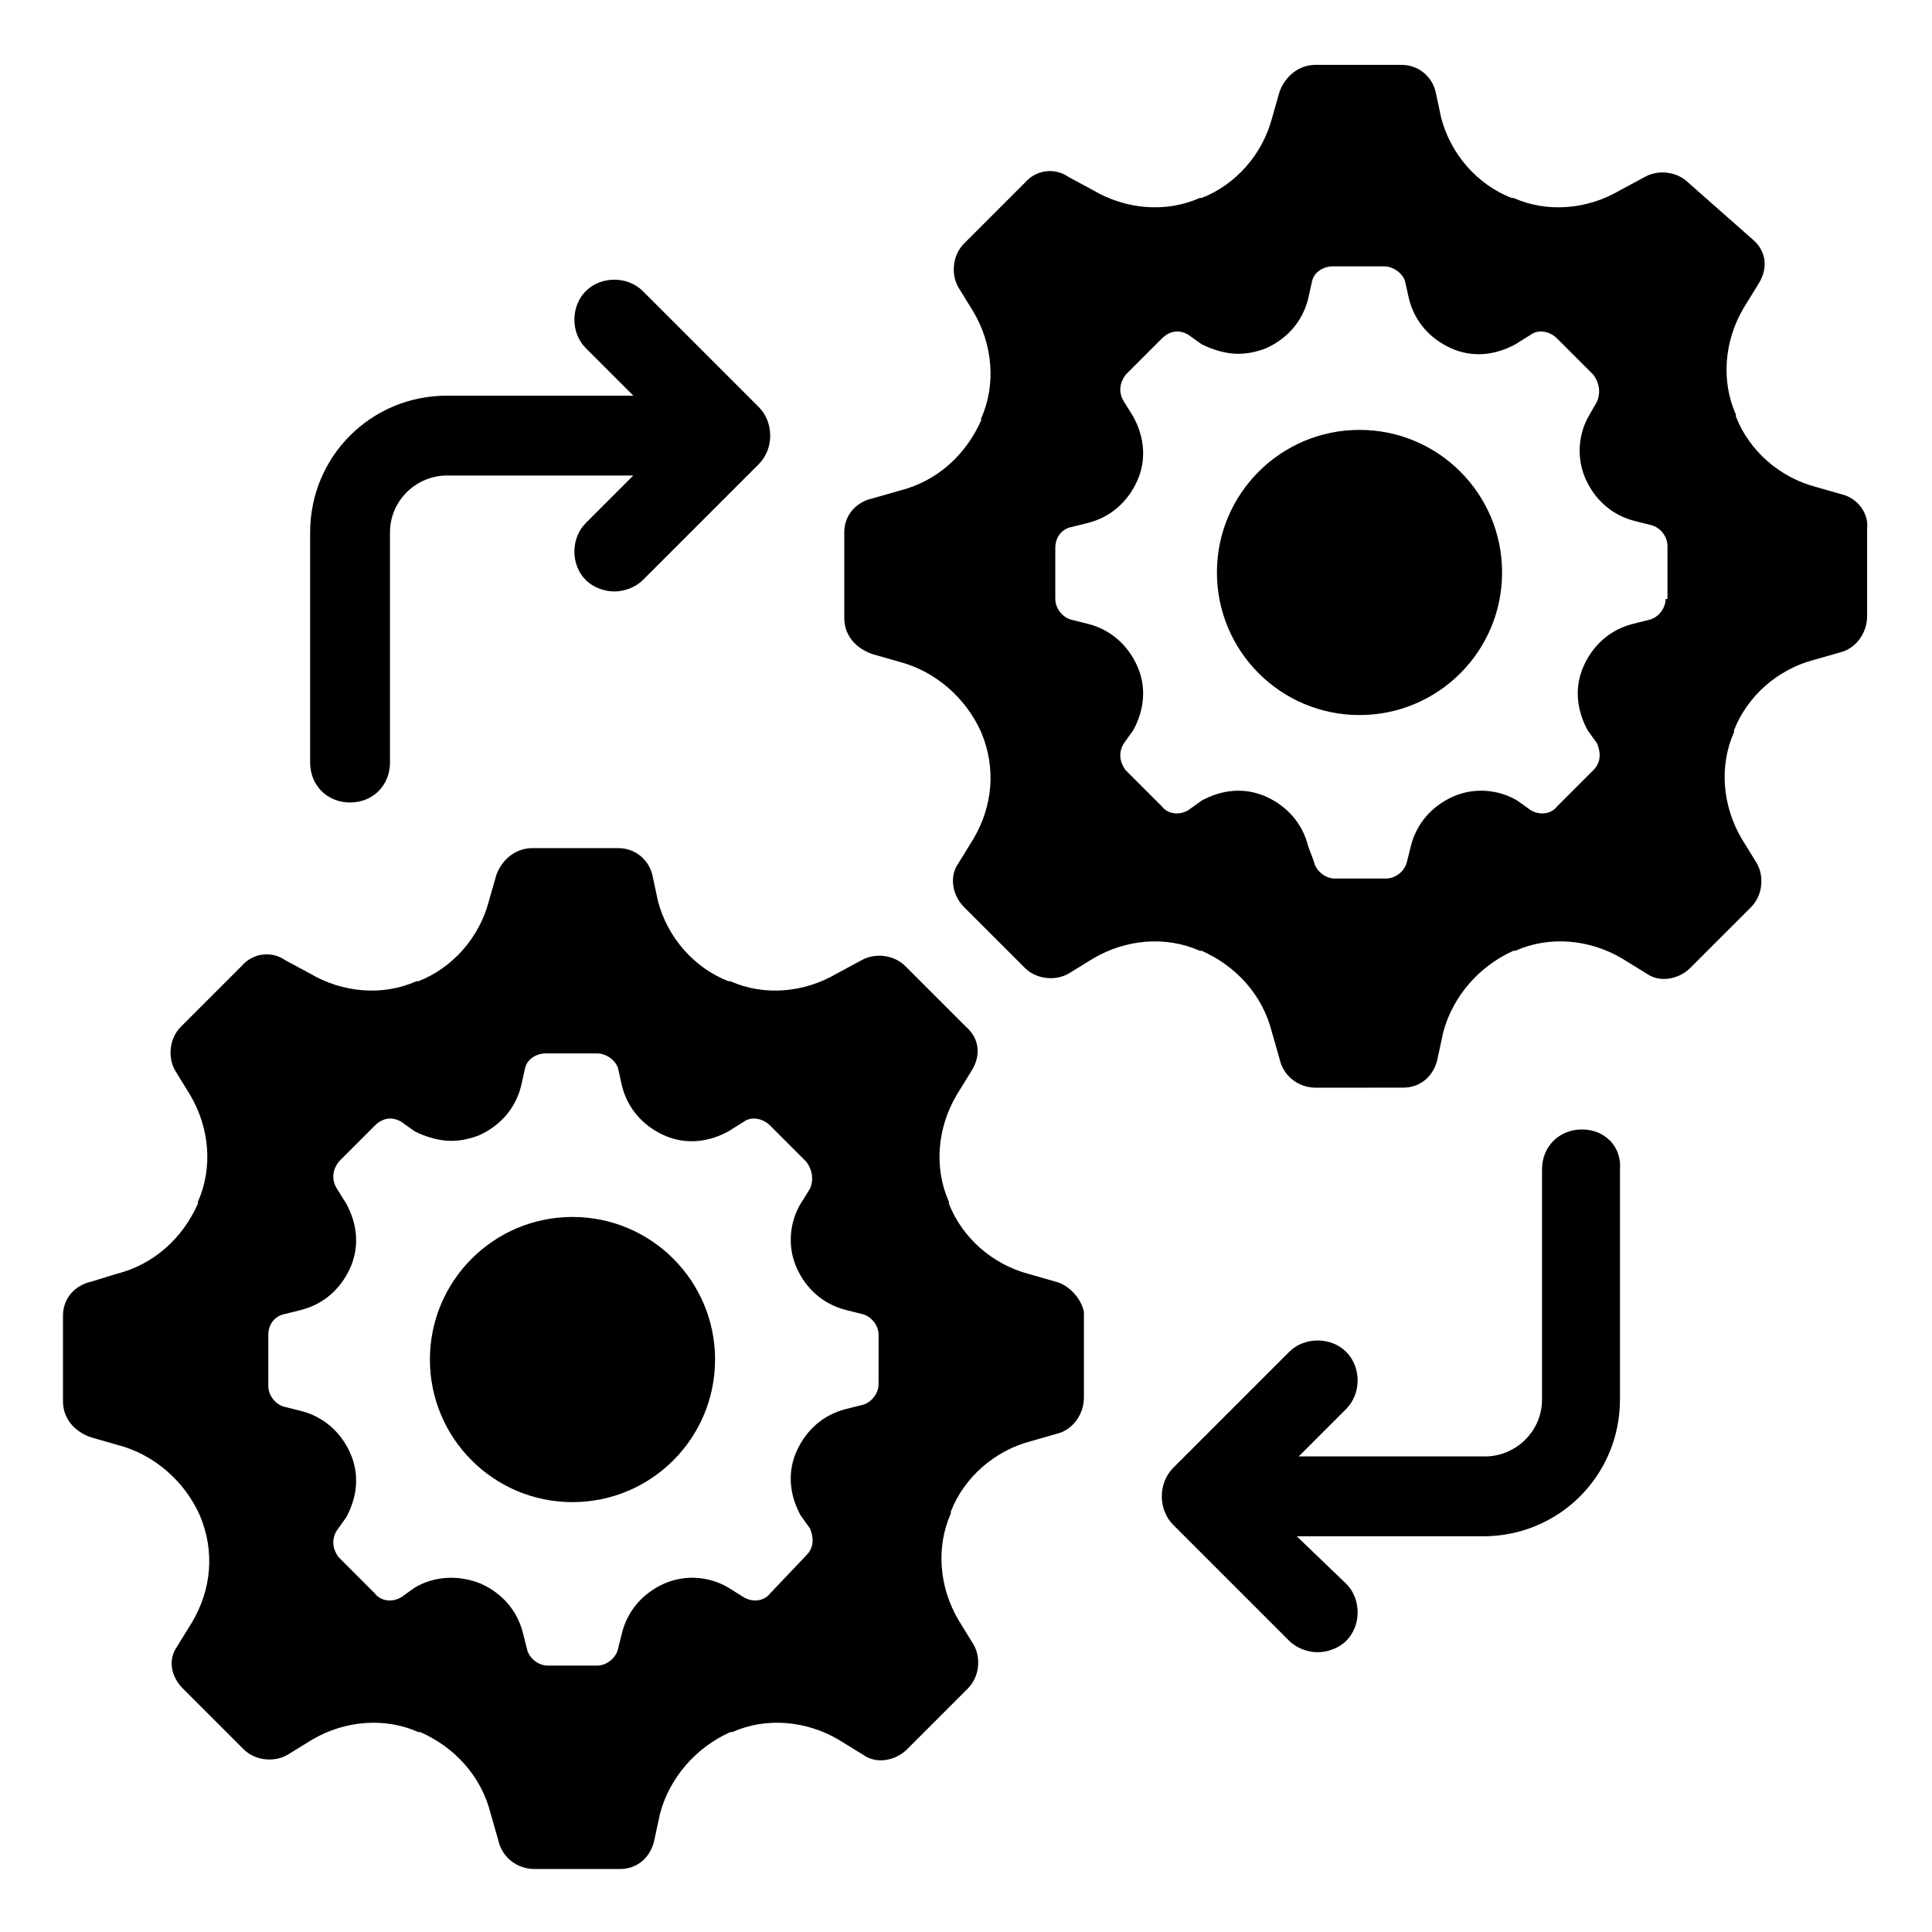
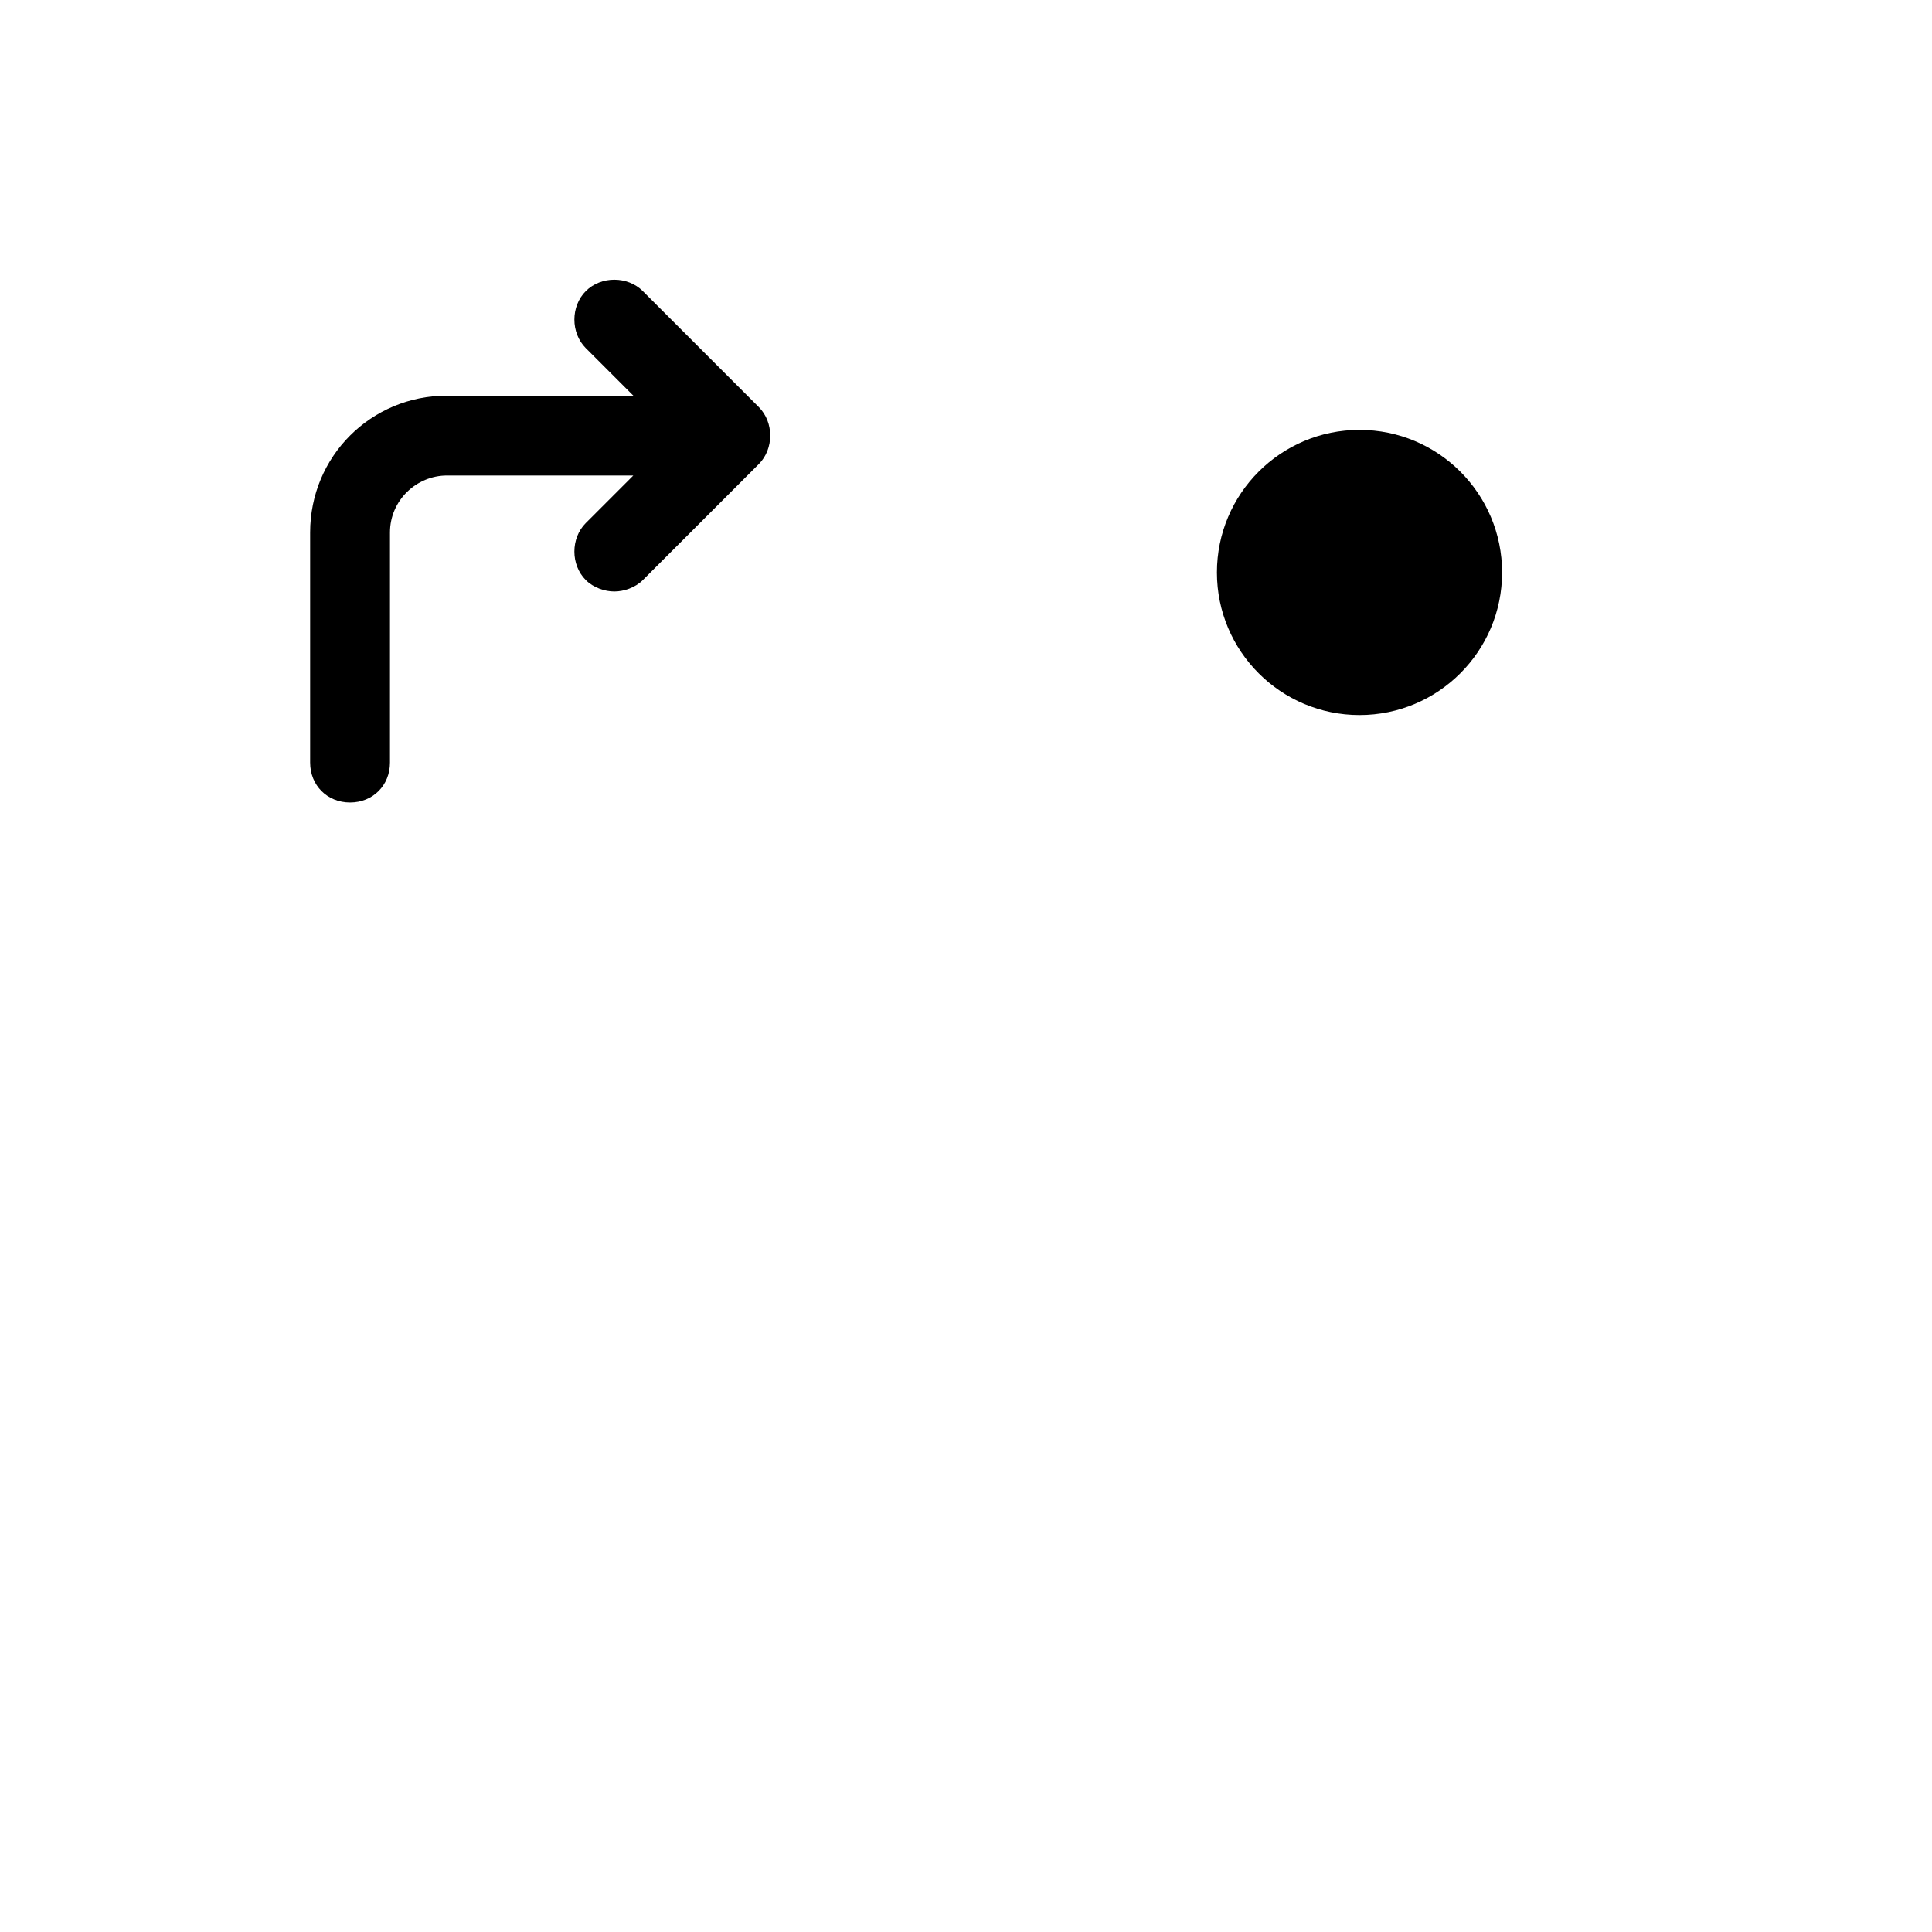
<svg xmlns="http://www.w3.org/2000/svg" fill="#000000" width="800px" height="800px" version="1.1" viewBox="144 144 512 512">
  <g>
    <path d="m236.77 356.67c6.047 0 10.578-4.535 10.578-10.578v-60.965c0-8.566 7.055-15.113 15.113-15.113h49.375l-12.594 12.594c-4.031 4.031-4.031 11.082 0 15.113 2.016 2.016 5.039 3.023 7.559 3.023s5.543-1.008 7.559-3.023l30.73-30.73c4.031-4.031 4.031-11.082 0-15.113l-30.734-30.734c-4.031-4.031-11.082-4.031-15.113 0s-4.031 11.082 0 15.113l12.594 12.594h-49.375c-20.152 0-36.273 16.121-36.273 36.273v60.961c0 6.051 4.535 10.586 10.582 10.586z" />
-     <path d="m563.23 443.32c-6.047 0-10.578 4.535-10.578 10.578v60.961c0 8.566-7.055 15.113-15.113 15.113h-49.375l12.594-12.594c4.031-4.031 4.031-11.082 0-15.113s-11.082-4.031-15.113 0l-30.73 30.73c-4.031 4.031-4.031 11.082 0 15.113l30.73 30.73c2.016 2.016 5.039 3.023 7.559 3.023s5.543-1.008 7.559-3.023c4.031-4.031 4.031-11.082 0-15.113l-13.105-12.59h49.375c20.152 0 36.273-16.121 36.273-36.273v-60.961c0.504-6.047-4.031-10.582-10.074-10.582z" />
-     <path d="m423.68 483.63-7.055-2.016c-9.574-2.519-17.633-9.574-21.16-18.641v-0.504c-4.031-9.07-3.023-19.648 2.016-28.215l4.031-6.551c2.519-4.031 2.016-8.566-1.512-11.586l-16.121-16.121c-3.023-3.023-8.062-3.527-11.586-1.512l-6.551 3.527c-8.566 5.039-19.145 6.047-28.215 2.016h-0.504c-9.07-3.527-16.121-11.586-18.641-21.16l-1.512-7.055c-1.008-4.031-4.535-7.055-9.07-7.055h-22.672c-4.535 0-8.062 3.023-9.574 7.055l-2.016 7.055c-2.519 9.574-9.574 17.633-18.641 21.16h-0.504c-9.07 4.031-19.648 3.023-28.215-2.016l-6.551-3.527c-3.527-2.519-8.566-2.016-11.586 1.512l-16.121 16.121c-3.023 3.023-3.527 8.062-1.512 11.586l4.031 6.551c5.039 8.566 6.047 19.145 2.016 28.215v0.504c-4.031 9.07-11.586 16.121-21.664 18.641l-6.543 2.016c-4.535 1.008-7.559 4.535-7.559 9.07v22.672c0 4.535 3.023 8.062 7.559 9.574l7.055 2.016c9.574 2.519 17.633 9.574 21.664 18.641 4.031 9.574 3.023 19.648-2.016 28.215l-4.031 6.551c-2.519 3.519-1.512 8.051 1.512 11.074l16.121 16.121c3.023 3.023 8.062 3.527 11.586 1.512l6.551-4.031c8.566-5.039 19.145-6.047 28.215-2.016h0.504c9.07 4.031 16.121 11.586 18.641 21.664l2.016 7.055c1.008 4.535 5.039 7.559 9.574 7.559h22.672c4.535 0 8.062-3.023 9.07-7.559l1.512-7.055c2.519-9.574 9.574-17.633 18.641-21.664h0.504c9.07-4.031 19.648-3.023 28.215 2.016l6.551 4.031c3.527 2.519 8.566 1.512 11.586-1.512l16.121-16.121c3.023-3.023 3.527-8.062 1.512-11.586l-4.031-6.551c-5.039-8.566-6.047-19.145-2.016-28.215v-0.504c3.527-9.07 11.586-16.121 21.16-18.641l7.055-2.016c4.031-1.008 7.055-5.039 7.055-9.574v-22.672c-0.512-3.019-3.535-7.051-7.566-8.055zm-46.852 27.203c0 2.519-2.016 5.039-4.535 5.543l-4.031 1.008c-6.047 1.512-10.578 5.543-13.098 11.082-2.519 5.543-2.016 11.586 1.008 17.129l2.519 3.527c1.008 2.519 1.008 5.039-1.008 7.055l-9.574 10.074c-1.512 2.016-4.535 2.519-7.055 1.008l-4.031-2.519c-5.039-3.023-11.586-3.527-17.129-1.008s-9.574 7.055-11.082 13.098l-1.008 4.031c-0.504 2.519-3.023 4.535-5.543 4.535l-13.098 0.004c-2.519 0-5.039-2.016-5.543-4.535l-1.008-4.031c-1.512-6.047-5.543-10.578-11.082-13.098-6.047-2.519-12.594-2.016-17.633 1.008l-3.527 2.519c-2.519 1.512-5.543 1.008-7.055-1.008l-9.57-9.574c-1.512-2.016-2.016-4.535-0.504-7.055l2.519-3.527c3.023-5.543 3.527-11.586 1.008-17.129-2.519-5.543-7.055-9.574-13.098-11.082l-4.031-1.008c-2.519-0.504-4.535-3.023-4.535-5.543v-13.602c0-2.519 1.512-5.039 4.535-5.543l4.031-1.008c6.047-1.512 10.578-5.543 13.098-11.082 2.519-5.543 2.016-11.586-1.008-17.129l-2.519-4.031c-1.512-2.519-1.008-5.039 0.504-7.055l9.574-9.574c2.016-2.016 4.535-2.519 7.055-1.008l3.527 2.519c3.023 1.512 6.551 2.519 9.574 2.519 2.519 0 5.039-0.504 7.559-1.512 5.543-2.519 9.574-7.055 11.082-13.098l1.008-4.535c0.504-2.519 3.023-4.031 5.543-4.031h13.602c2.519 0 5.039 2.016 5.543 4.031l1.008 4.535c1.512 6.047 5.543 10.578 11.082 13.098 5.543 2.519 11.586 2.016 17.129-1.008l4.031-2.519c2.016-1.512 5.039-1.008 7.055 1.008l9.574 9.574c1.512 2.016 2.016 4.535 1.008 7.055l-2.519 4.031c-3.023 5.039-3.527 11.586-1.008 17.129s7.055 9.574 13.098 11.082l4.031 1.008c2.519 0.504 4.535 3.023 4.535 5.543z" />
-     <path d="m333.5 504.29c0 20.871-16.918 37.789-37.785 37.789-20.871 0-37.785-16.918-37.785-37.789 0-20.867 16.914-37.785 37.785-37.785 20.867 0 37.785 16.918 37.785 37.785" />
-     <path d="m632.25 275.05-7.055-2.016c-9.574-2.519-17.633-9.574-21.16-18.641v-0.504c-4.031-9.07-3.023-19.648 2.016-28.215l4.031-6.551c2.519-4.031 2.016-8.566-1.512-11.586l-17.129-15.113c-3.023-3.023-8.062-3.527-11.586-1.512l-6.551 3.527c-8.566 5.039-19.145 6.047-28.215 2.016h-0.504c-9.07-3.527-16.121-11.586-18.641-21.16l-1.512-7.055c-1.008-4.031-4.535-7.055-9.07-7.055h-22.672c-4.535 0-8.062 3.023-9.574 7.055l-2.016 7.055c-2.519 9.574-9.574 17.633-18.641 21.16h-0.504c-9.07 4.031-19.648 3.023-28.215-2.016l-6.551-3.527c-3.527-2.519-8.566-2.016-11.586 1.512l-16.121 16.121c-3.023 3.023-3.527 8.062-1.512 11.586l4.031 6.551c5.039 8.566 6.047 19.145 2.016 28.215v0.504c-4.031 9.07-11.586 16.121-21.664 18.641l-7.055 2.016c-4.535 1.008-7.559 4.535-7.559 9.07v22.672c0 4.535 3.023 8.062 7.559 9.574l7.055 2.016c9.574 2.519 17.633 9.574 21.664 18.641 4.031 9.574 3.023 19.648-2.016 28.215l-4.031 6.551c-2.519 3.527-1.512 8.566 1.512 11.586l16.121 16.121c3.023 3.023 8.062 3.527 11.586 1.512l6.551-4.031c8.566-5.039 19.145-6.047 28.215-2.016h0.504c9.07 4.031 16.121 11.586 18.641 21.664l2.016 7.055c1.008 4.535 5.039 7.559 9.574 7.559l23.18-0.008c4.535 0 8.062-3.023 9.07-7.559l1.512-7.055c2.519-9.574 9.574-17.633 18.641-21.664h0.504c9.07-4.031 19.648-3.023 28.215 2.016l6.551 4.031c3.527 2.519 8.566 1.512 11.586-1.512l16.121-16.121c3.023-3.023 3.527-8.062 1.512-11.586l-4.031-6.551c-5.039-8.566-6.047-19.145-2.016-28.215v-0.504c3.527-9.07 11.586-16.121 21.16-18.641l7.055-2.016c4.031-1.008 7.055-5.039 7.055-9.574l-0.004-23.172c0.504-4.027-2.519-8.059-6.551-9.066zm-46.852 27.707c0 2.519-2.016 5.039-4.535 5.543l-4.031 1.008c-6.047 1.512-10.578 5.543-13.098 11.082-2.519 5.543-2.016 11.586 1.008 17.129l2.519 3.527c1.008 2.519 1.008 5.039-1.008 7.055l-9.574 9.574c-1.512 2.016-4.535 2.519-7.055 1.008l-3.527-2.519c-5.039-3.023-11.586-3.527-17.129-1.008-5.543 2.519-9.574 7.055-11.082 13.098l-1.008 4.031c-0.504 2.519-3.023 4.535-5.543 4.535h-13.602c-2.519 0-5.039-2.016-5.543-4.535l-1.512-4.031c-1.512-6.047-5.543-10.578-11.082-13.098-5.543-2.519-11.586-2.016-17.129 1.008l-3.527 2.519c-2.519 1.512-5.543 1.008-7.055-1.008l-9.574-9.574c-1.512-2.016-2.016-4.535-0.504-7.055l2.519-3.527c3.023-5.543 3.527-11.586 1.008-17.129-2.519-5.543-7.055-9.574-13.098-11.082l-4.031-1.008c-2.519-0.504-4.535-3.023-4.535-5.543v-13.602c0-2.519 1.512-5.039 4.535-5.543l4.031-1.008c6.047-1.512 10.578-5.543 13.098-11.082 2.519-5.543 2.016-11.586-1.008-17.129l-2.519-4.031c-1.512-2.519-1.008-5.039 0.504-7.055l9.574-9.574c2.016-2.016 4.535-2.519 7.055-1.008l3.527 2.519c3.023 1.512 6.551 2.519 9.574 2.519 2.519 0 5.039-0.504 7.559-1.512 5.543-2.519 9.574-7.055 11.082-13.098l1.008-4.535c0.504-2.519 3.023-4.031 5.543-4.031l13.598 0.004c2.519 0 5.039 2.016 5.543 4.031l1.008 4.535c1.512 6.047 5.543 10.578 11.082 13.098 5.543 2.519 11.586 2.016 17.129-1.008l4.031-2.519c2.016-1.512 5.039-1.008 7.055 1.008l9.574 9.574c1.512 2.016 2.016 4.535 1.008 7.055l-2.019 3.523c-3.023 5.039-3.527 11.586-1.008 17.129 2.519 5.543 7.055 9.574 13.098 11.082l4.031 1.008c2.519 0.504 4.535 3.023 4.535 5.543v14.105z" />
    <path d="m542.07 295.71c0 20.867-16.918 37.785-37.789 37.785-20.867 0-37.785-16.918-37.785-37.785 0-20.871 16.918-37.785 37.785-37.785 20.871 0 37.789 16.914 37.789 37.785" />
  </g>
</svg>